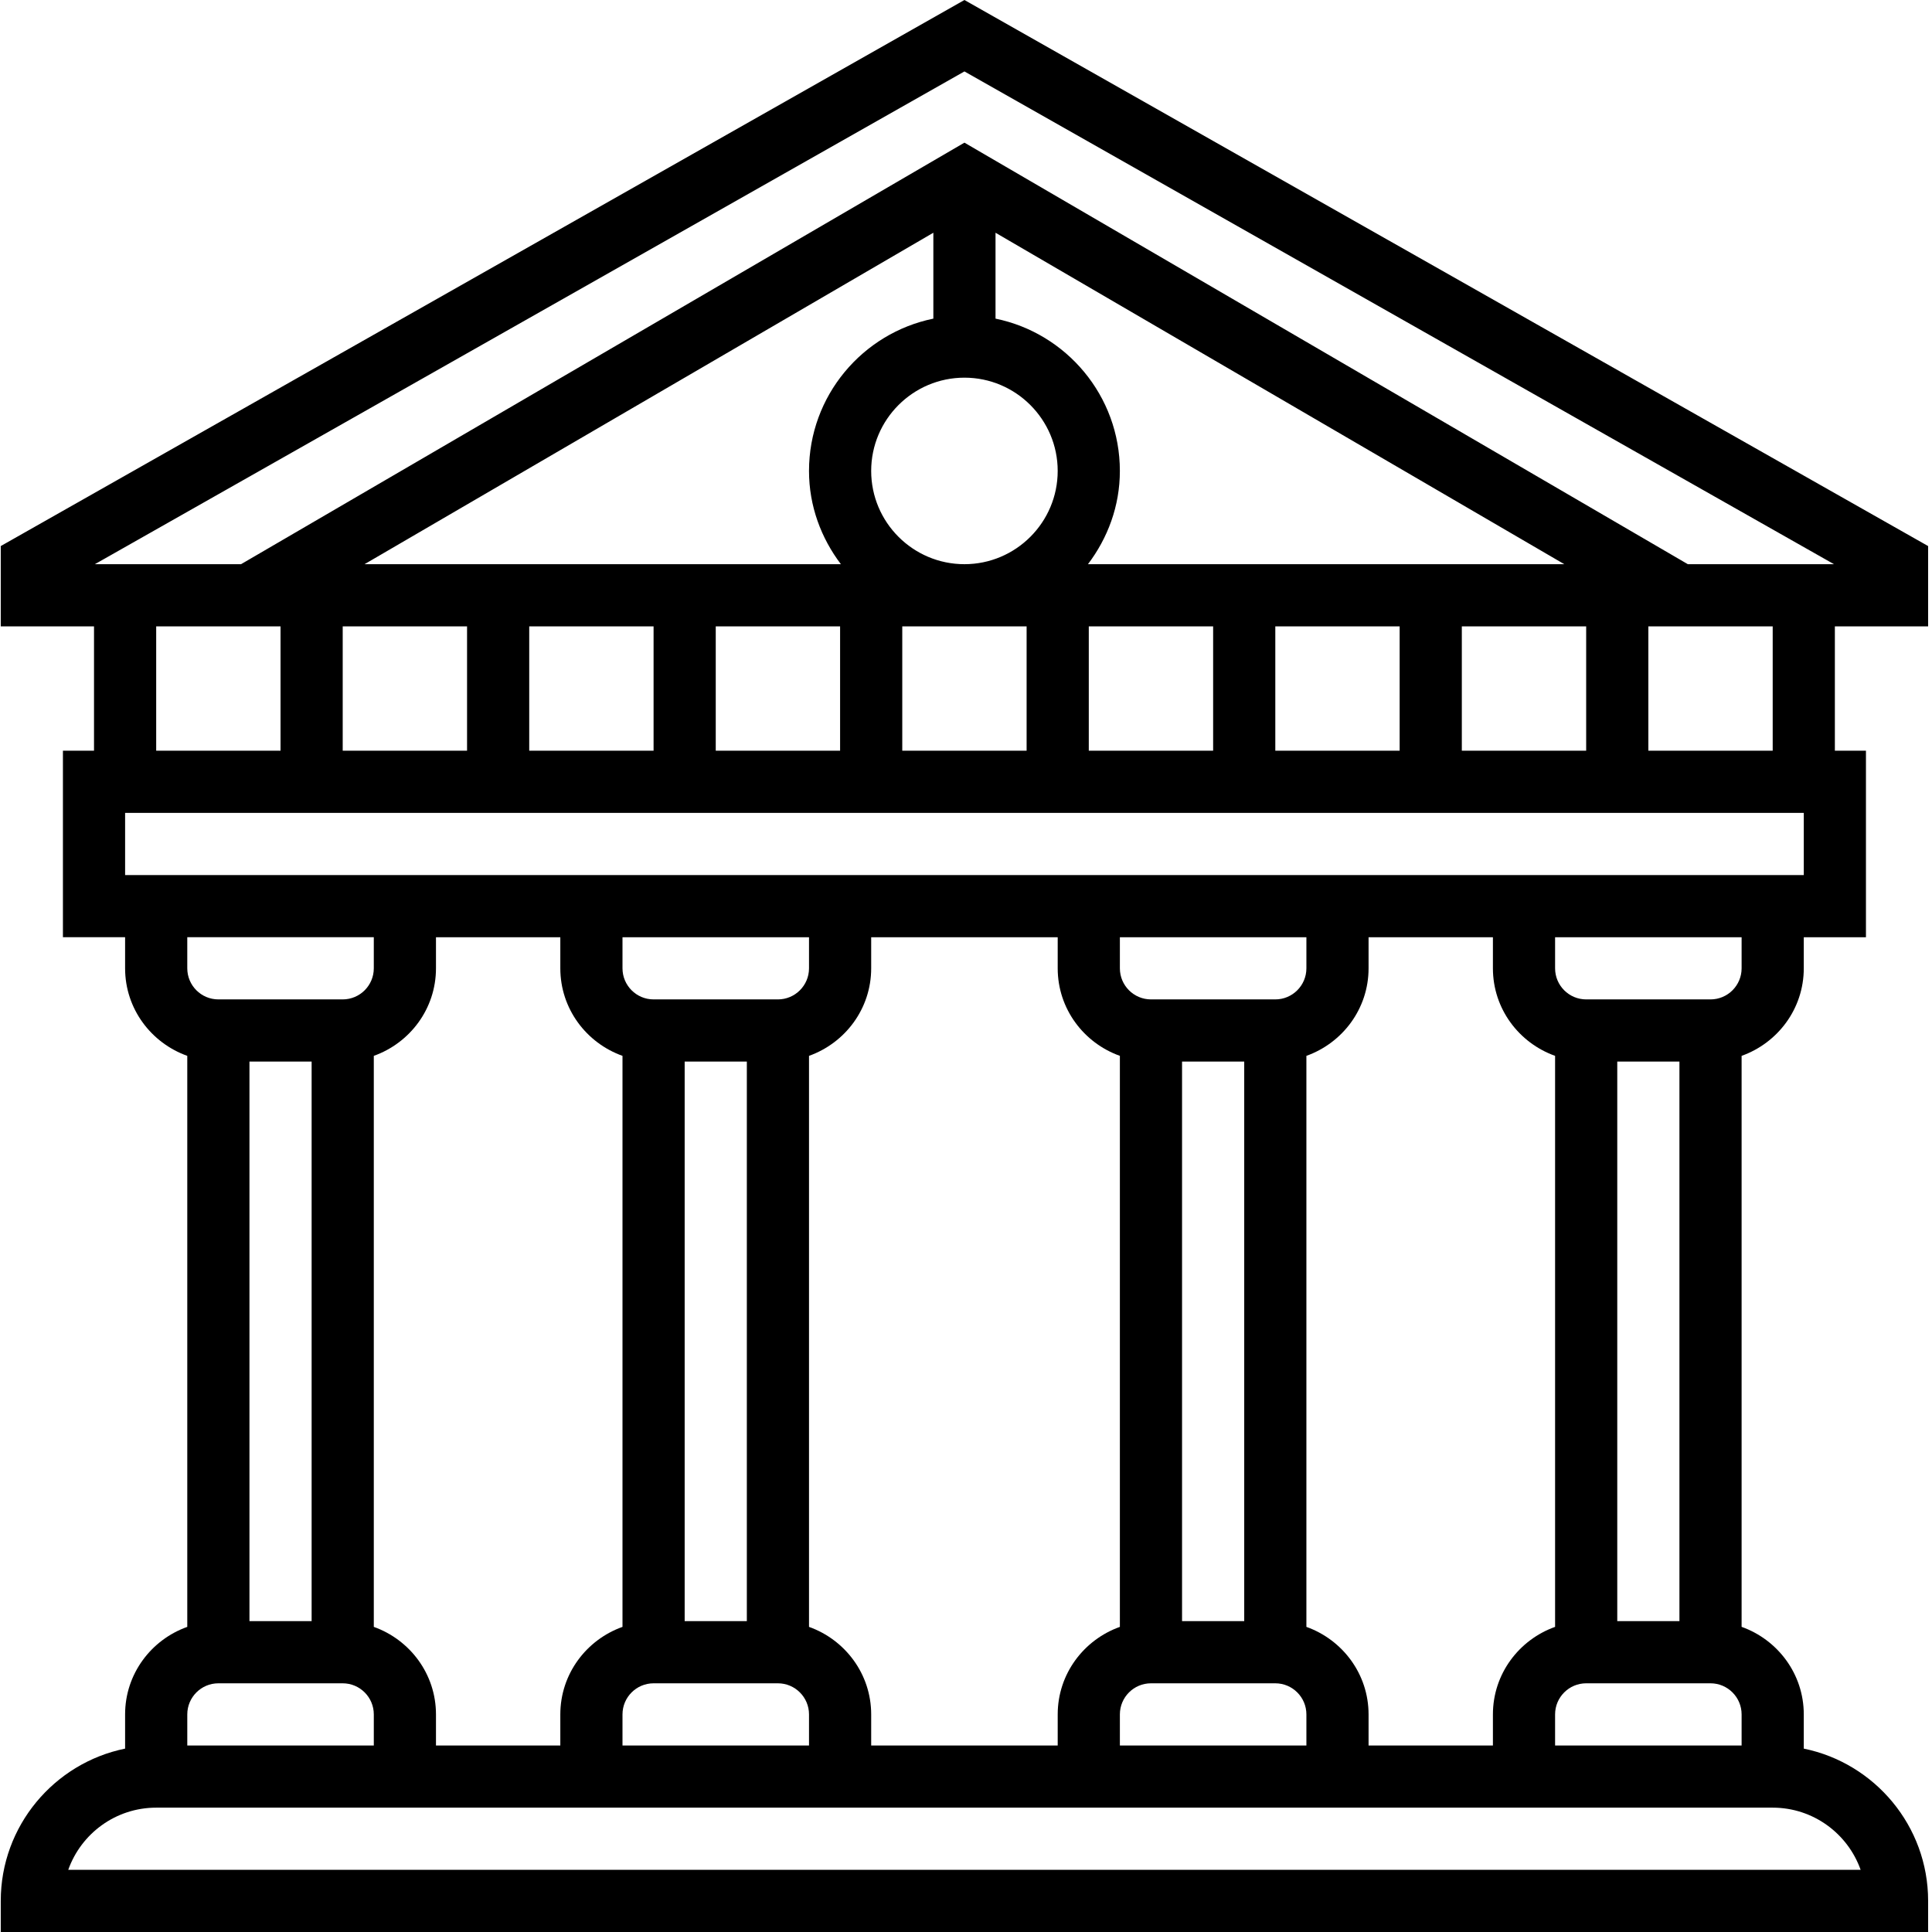
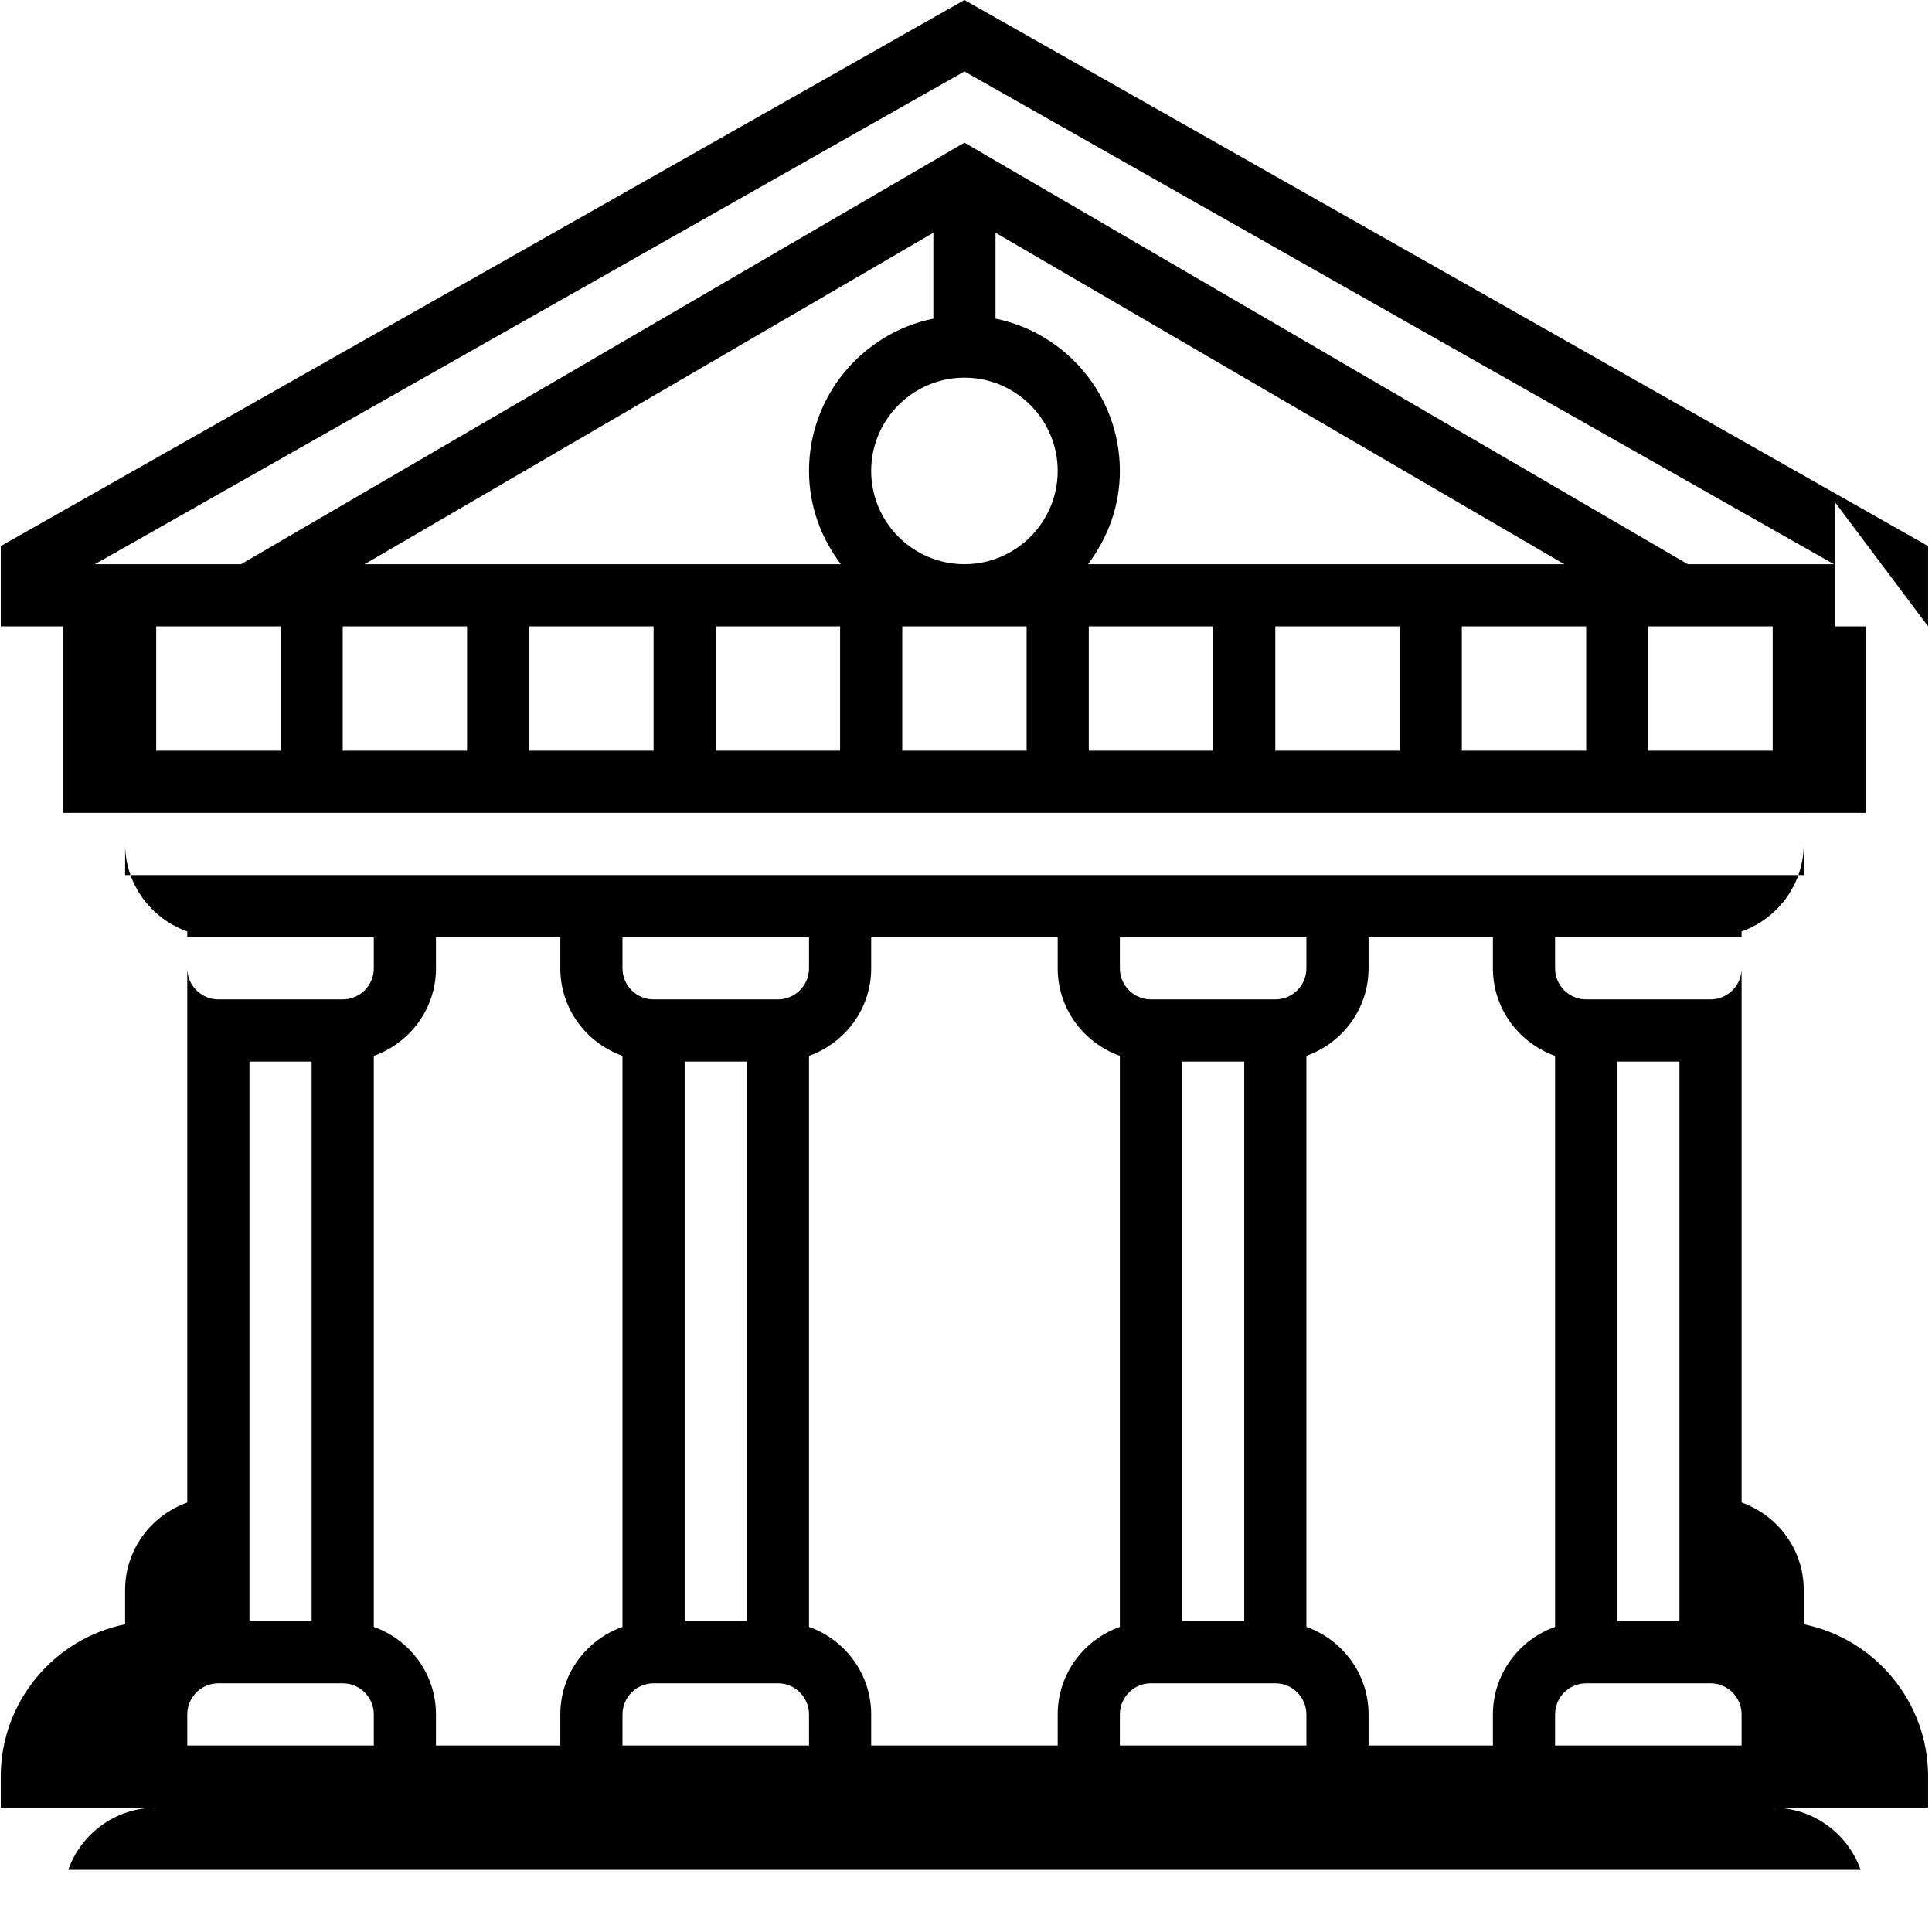
<svg xmlns="http://www.w3.org/2000/svg" height="50px" width="50px" viewBox="0 0 497 497.192">
-   <path d="m496.098 161.191v-20.664l-248-140.527-248 140.527v20.664h24v32h-8v48h16v8c0 10.418 6.711 19.215 16 22.527v146.953c-9.289 3.305-16 12.105-16 22.52v8.809c-18.234 3.719-32 19.879-32 39.191v8h496v-8c0-19.312-13.77-35.473-32-39.191v-8.809c0-10.414-6.715-19.215-16-22.527v-146.945c9.285-3.312 16-12.109 16-22.527v-8h16v-48h-8v-32zm-248-142.809 223.773 126.809h-37.613l-186.16-108.48-186.16 108.48h-37.617zm128 174.809v-32h32v32zm-96.211-48c5.082-6.703 8.211-14.961 8.211-24 0-19.312-13.77-35.473-32-39.191v-22.105l146.375 85.297zm-55.789-24c0-13.23 10.766-24 24-24 13.23 0 24 10.77 24 24 0 13.234-10.77 24-24 24-13.234 0-24-10.766-24-24zm16-39.191c-18.234 3.719-32 19.871-32 39.191 0 9.039 3.125 17.297 8.207 24h-122.586l146.379-85.297zm-120 79.191v32h-32v-32zm16 0h32v32h-32zm48 0h32v32h-32zm48 0h32v32h-32zm48 0h32v32h-32zm48 0h32v32h-32zm-288 0h32v32h-32zm56 80v8c0 4.418-3.594 8-8 8h-32c-4.41 0-8-3.582-8-8v-8zm352 208h-48v-8c0-4.414 3.59-8 8-8h32c4.406 0 8 3.586 8 8zm-32-32v-144h16v144zm-16-145.473v146.953c-9.289 3.312-16 12.113-16 22.527v8h-32v-8c0-10.414-6.715-19.215-16-22.527v-146.953c9.285-3.312 16-12.109 16-22.527v-8h32v8c0 10.418 6.711 19.215 16 22.527zm-80 145.473h-16v-144h16zm-24 16h32c4.406 0 8 3.586 8 8v8h-48v-8c0-4.414 3.59-8 8-8zm40-184c0 4.418-3.594 8-8 8h-32c-4.41 0-8-3.582-8-8v-8h48zm-48 22.527v146.953c-9.289 3.312-16 12.113-16 22.527v8h-48v-8c0-10.414-6.715-19.215-16-22.527v-146.953c9.285-3.312 16-12.109 16-22.527v-8h48v8c0 10.418 6.711 19.215 16 22.527zm-96 145.473h-16v-144h16zm-24 16h32c4.406 0 8 3.586 8 8v8h-48v-8c0-4.414 3.59-8 8-8zm40-184c0 4.418-3.594 8-8 8h-32c-4.41 0-8-3.582-8-8v-8h48zm-48 22.527v146.953c-9.289 3.312-16 12.113-16 22.527v8h-32v-8c0-10.414-6.715-19.215-16-22.527v-146.953c9.285-3.312 16-12.109 16-22.527v-8h32v8c0 10.418 6.711 19.215 16 22.527zm-80 1.473v144h-16v-144zm-24 160h32c4.406 0 8 3.586 8 8v8h-48v-8c0-4.414 3.59-8 8-8zm422.629 48h-461.262c3.305-9.312 12.199-16 22.633-16h416c10.43 0 19.328 6.688 22.629 16zm-30.629-232c0 4.418-3.594 8-8 8h-32c-4.41 0-8-3.582-8-8v-8h48zm16-24h-432v-16h432zm-8-32h-32v-32h32zm0 0" />
+   <path d="m496.098 161.191v-20.664l-248-140.527-248 140.527v20.664h24h-8v48h16v8c0 10.418 6.711 19.215 16 22.527v146.953c-9.289 3.305-16 12.105-16 22.52v8.809c-18.234 3.719-32 19.879-32 39.191v8h496v-8c0-19.312-13.77-35.473-32-39.191v-8.809c0-10.414-6.715-19.215-16-22.527v-146.945c9.285-3.312 16-12.109 16-22.527v-8h16v-48h-8v-32zm-248-142.809 223.773 126.809h-37.613l-186.16-108.48-186.16 108.48h-37.617zm128 174.809v-32h32v32zm-96.211-48c5.082-6.703 8.211-14.961 8.211-24 0-19.312-13.77-35.473-32-39.191v-22.105l146.375 85.297zm-55.789-24c0-13.23 10.766-24 24-24 13.23 0 24 10.77 24 24 0 13.234-10.77 24-24 24-13.234 0-24-10.766-24-24zm16-39.191c-18.234 3.719-32 19.871-32 39.191 0 9.039 3.125 17.297 8.207 24h-122.586l146.379-85.297zm-120 79.191v32h-32v-32zm16 0h32v32h-32zm48 0h32v32h-32zm48 0h32v32h-32zm48 0h32v32h-32zm48 0h32v32h-32zm-288 0h32v32h-32zm56 80v8c0 4.418-3.594 8-8 8h-32c-4.41 0-8-3.582-8-8v-8zm352 208h-48v-8c0-4.414 3.59-8 8-8h32c4.406 0 8 3.586 8 8zm-32-32v-144h16v144zm-16-145.473v146.953c-9.289 3.312-16 12.113-16 22.527v8h-32v-8c0-10.414-6.715-19.215-16-22.527v-146.953c9.285-3.312 16-12.109 16-22.527v-8h32v8c0 10.418 6.711 19.215 16 22.527zm-80 145.473h-16v-144h16zm-24 16h32c4.406 0 8 3.586 8 8v8h-48v-8c0-4.414 3.59-8 8-8zm40-184c0 4.418-3.594 8-8 8h-32c-4.41 0-8-3.582-8-8v-8h48zm-48 22.527v146.953c-9.289 3.312-16 12.113-16 22.527v8h-48v-8c0-10.414-6.715-19.215-16-22.527v-146.953c9.285-3.312 16-12.109 16-22.527v-8h48v8c0 10.418 6.711 19.215 16 22.527zm-96 145.473h-16v-144h16zm-24 16h32c4.406 0 8 3.586 8 8v8h-48v-8c0-4.414 3.59-8 8-8zm40-184c0 4.418-3.594 8-8 8h-32c-4.41 0-8-3.582-8-8v-8h48zm-48 22.527v146.953c-9.289 3.312-16 12.113-16 22.527v8h-32v-8c0-10.414-6.715-19.215-16-22.527v-146.953c9.285-3.312 16-12.109 16-22.527v-8h32v8c0 10.418 6.711 19.215 16 22.527zm-80 1.473v144h-16v-144zm-24 160h32c4.406 0 8 3.586 8 8v8h-48v-8c0-4.414 3.59-8 8-8zm422.629 48h-461.262c3.305-9.312 12.199-16 22.633-16h416c10.43 0 19.328 6.688 22.629 16zm-30.629-232c0 4.418-3.594 8-8 8h-32c-4.41 0-8-3.582-8-8v-8h48zm16-24h-432v-16h432zm-8-32h-32v-32h32zm0 0" />
</svg>